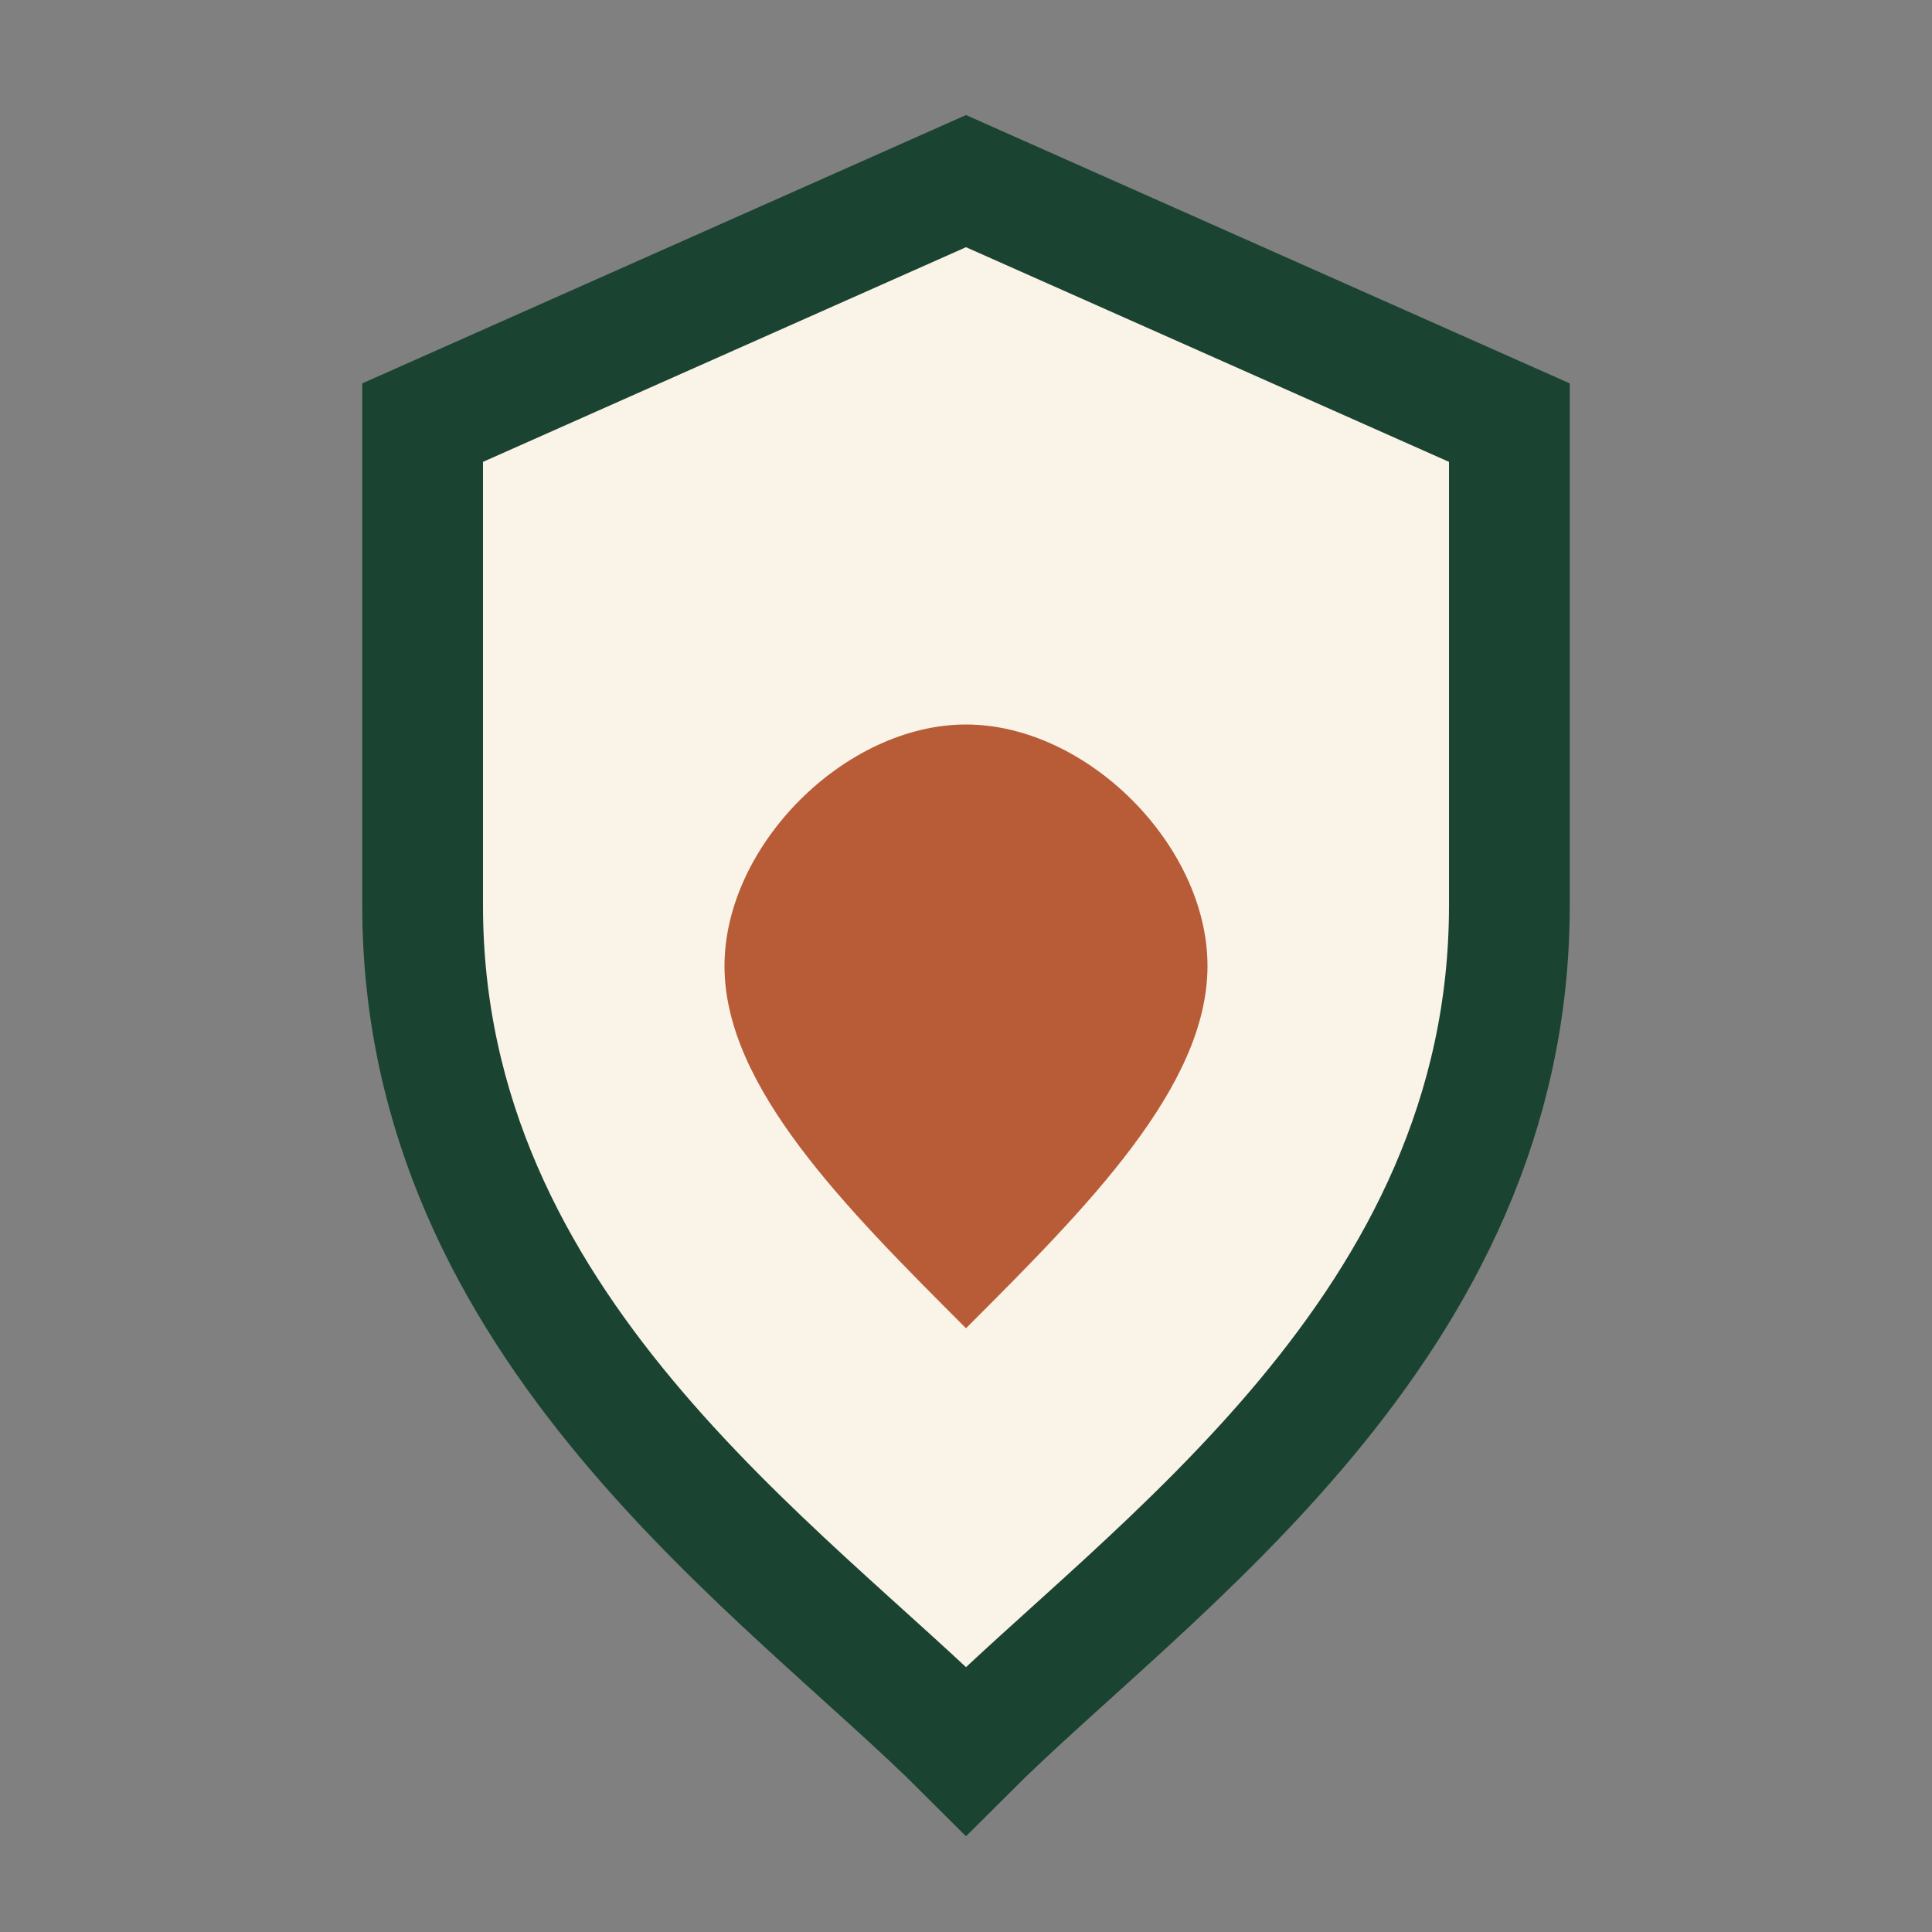
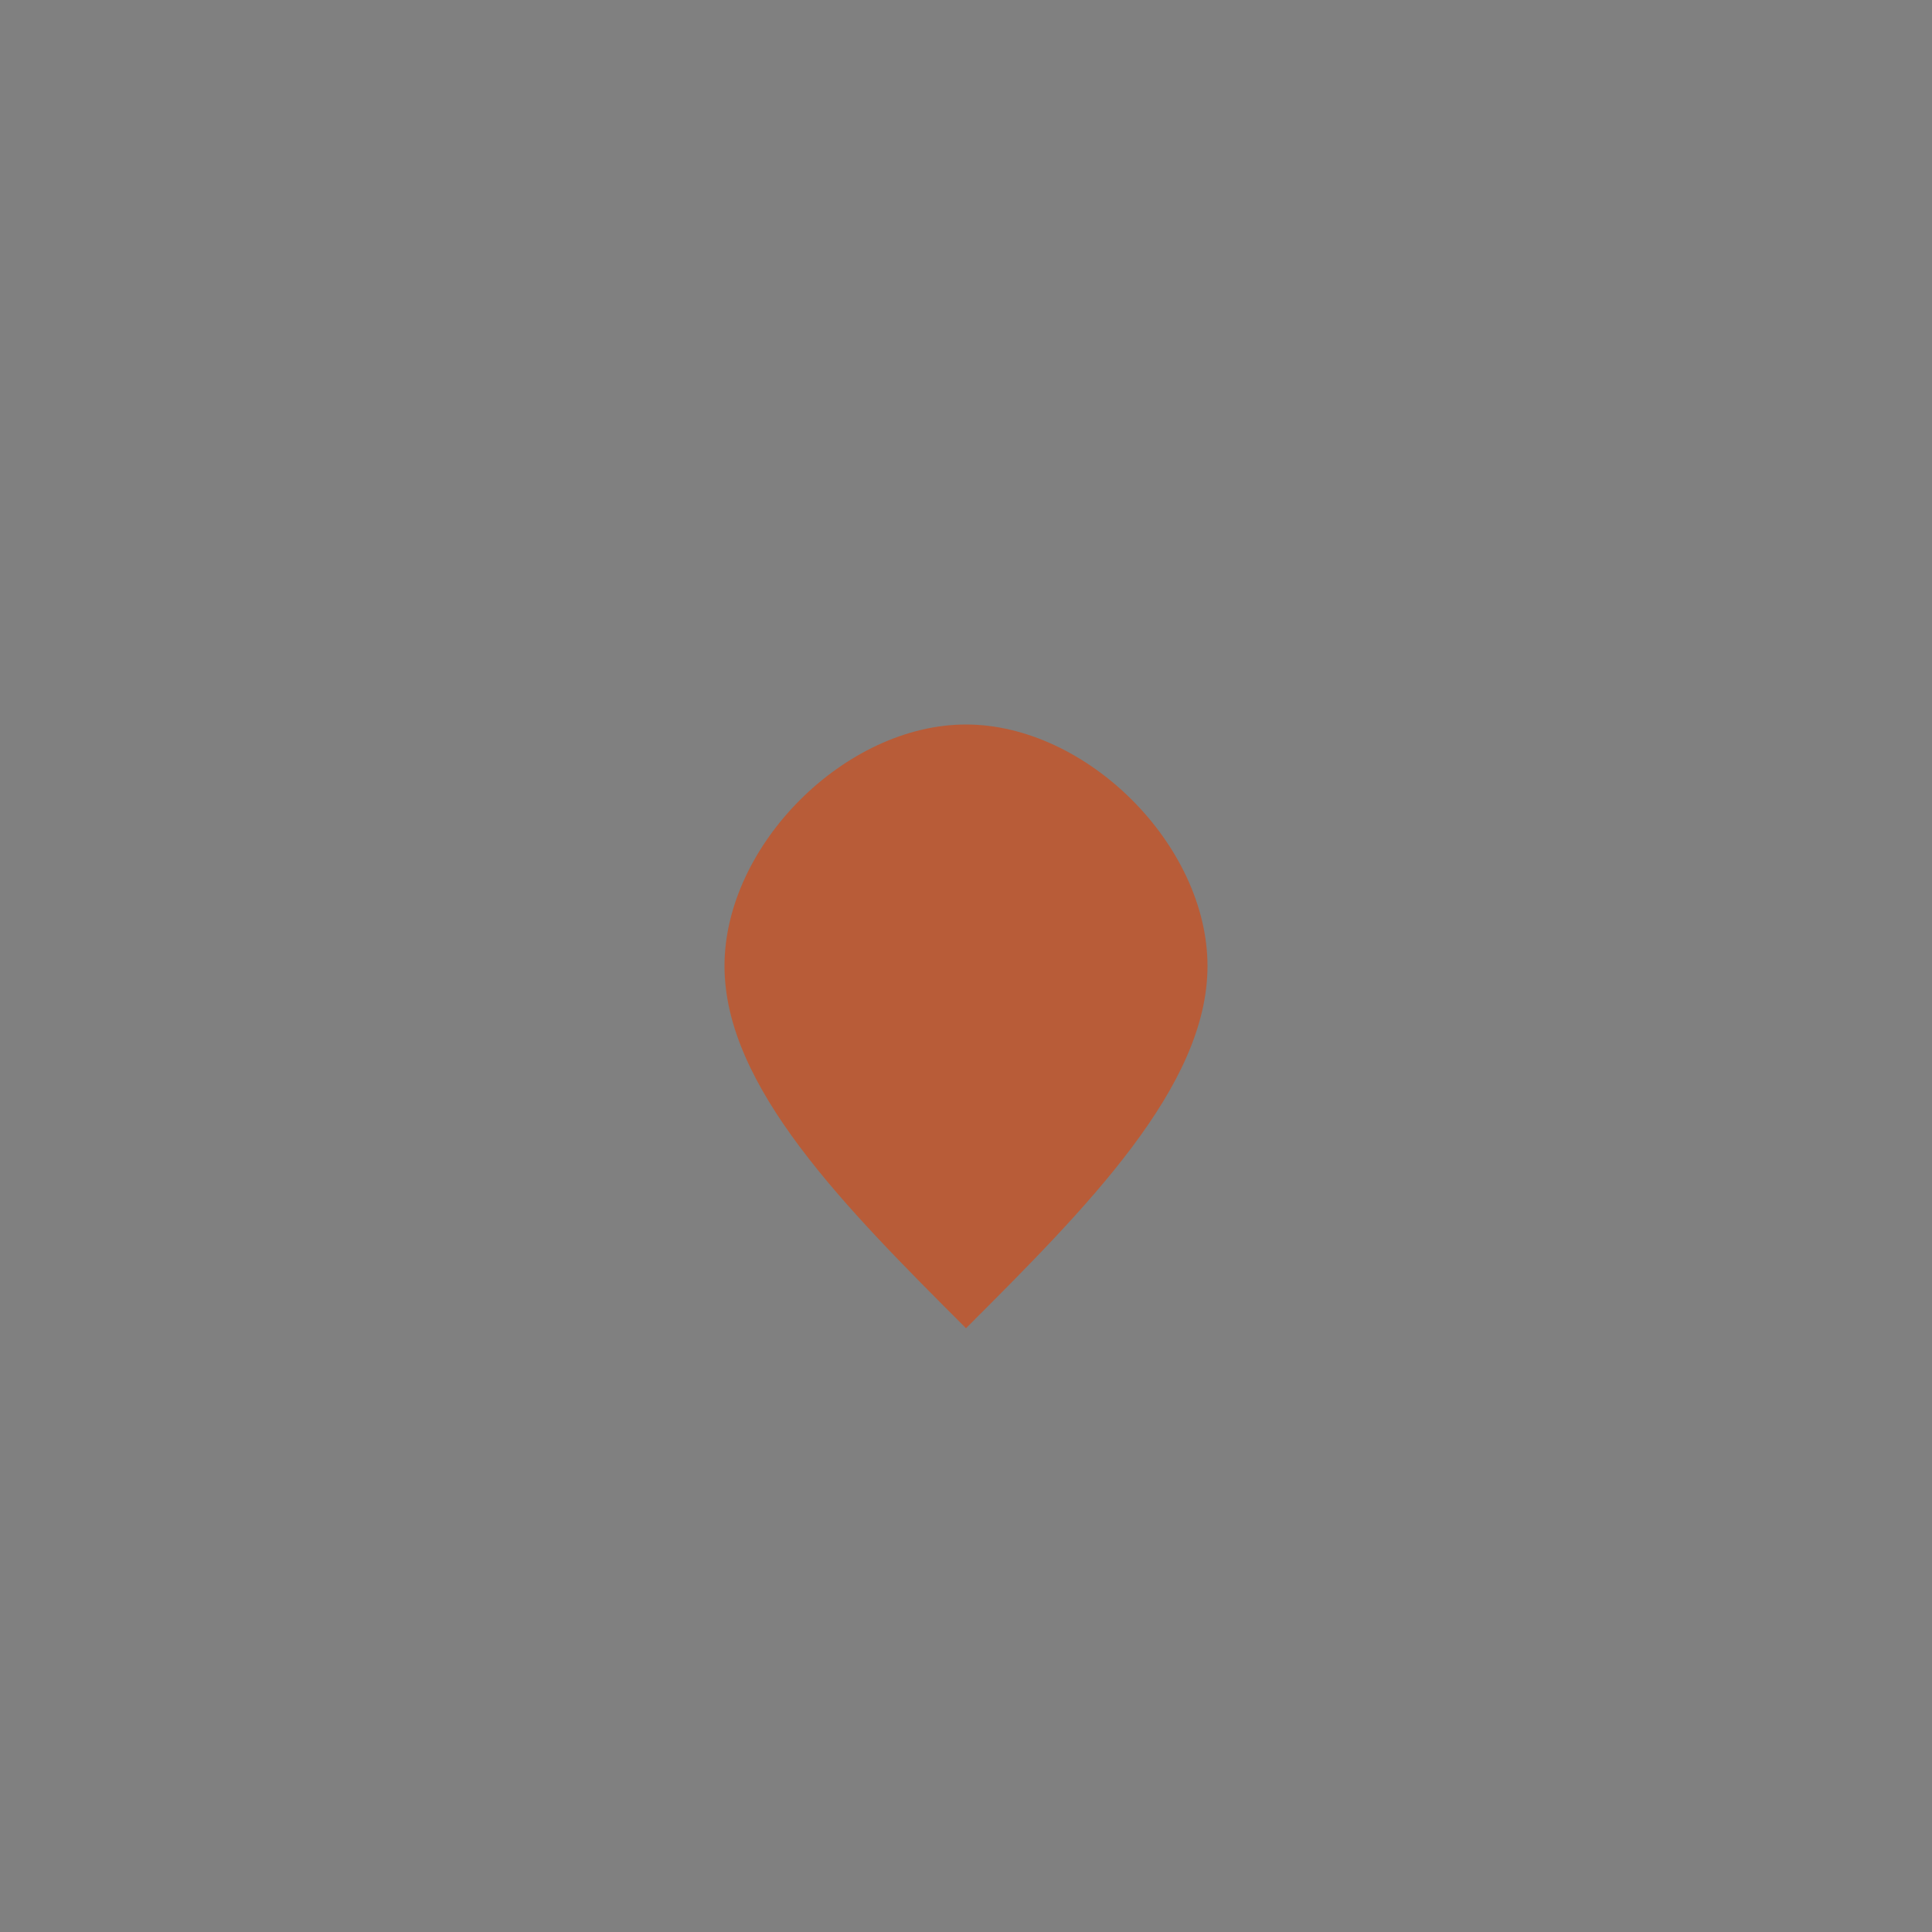
<svg xmlns="http://www.w3.org/2000/svg" width="32" height="32" viewBox="0 0 32 32">
  <rect x="0" y="0" width="32" height="32" fill="#808080" stroke="none" />
-   <path d="M16 3l9 4v8c0 7-6 11-9 14-3-3-9-7-9-14V7l9-4z" fill="#FAF3E7" stroke="#1B4332" stroke-width="2" />
  <path d="M16 12c2 0 4 2 4 4s-2 4-4 6c-2-2-4-4-4-6s2-4 4-4z" fill="#B85C38" />
</svg>